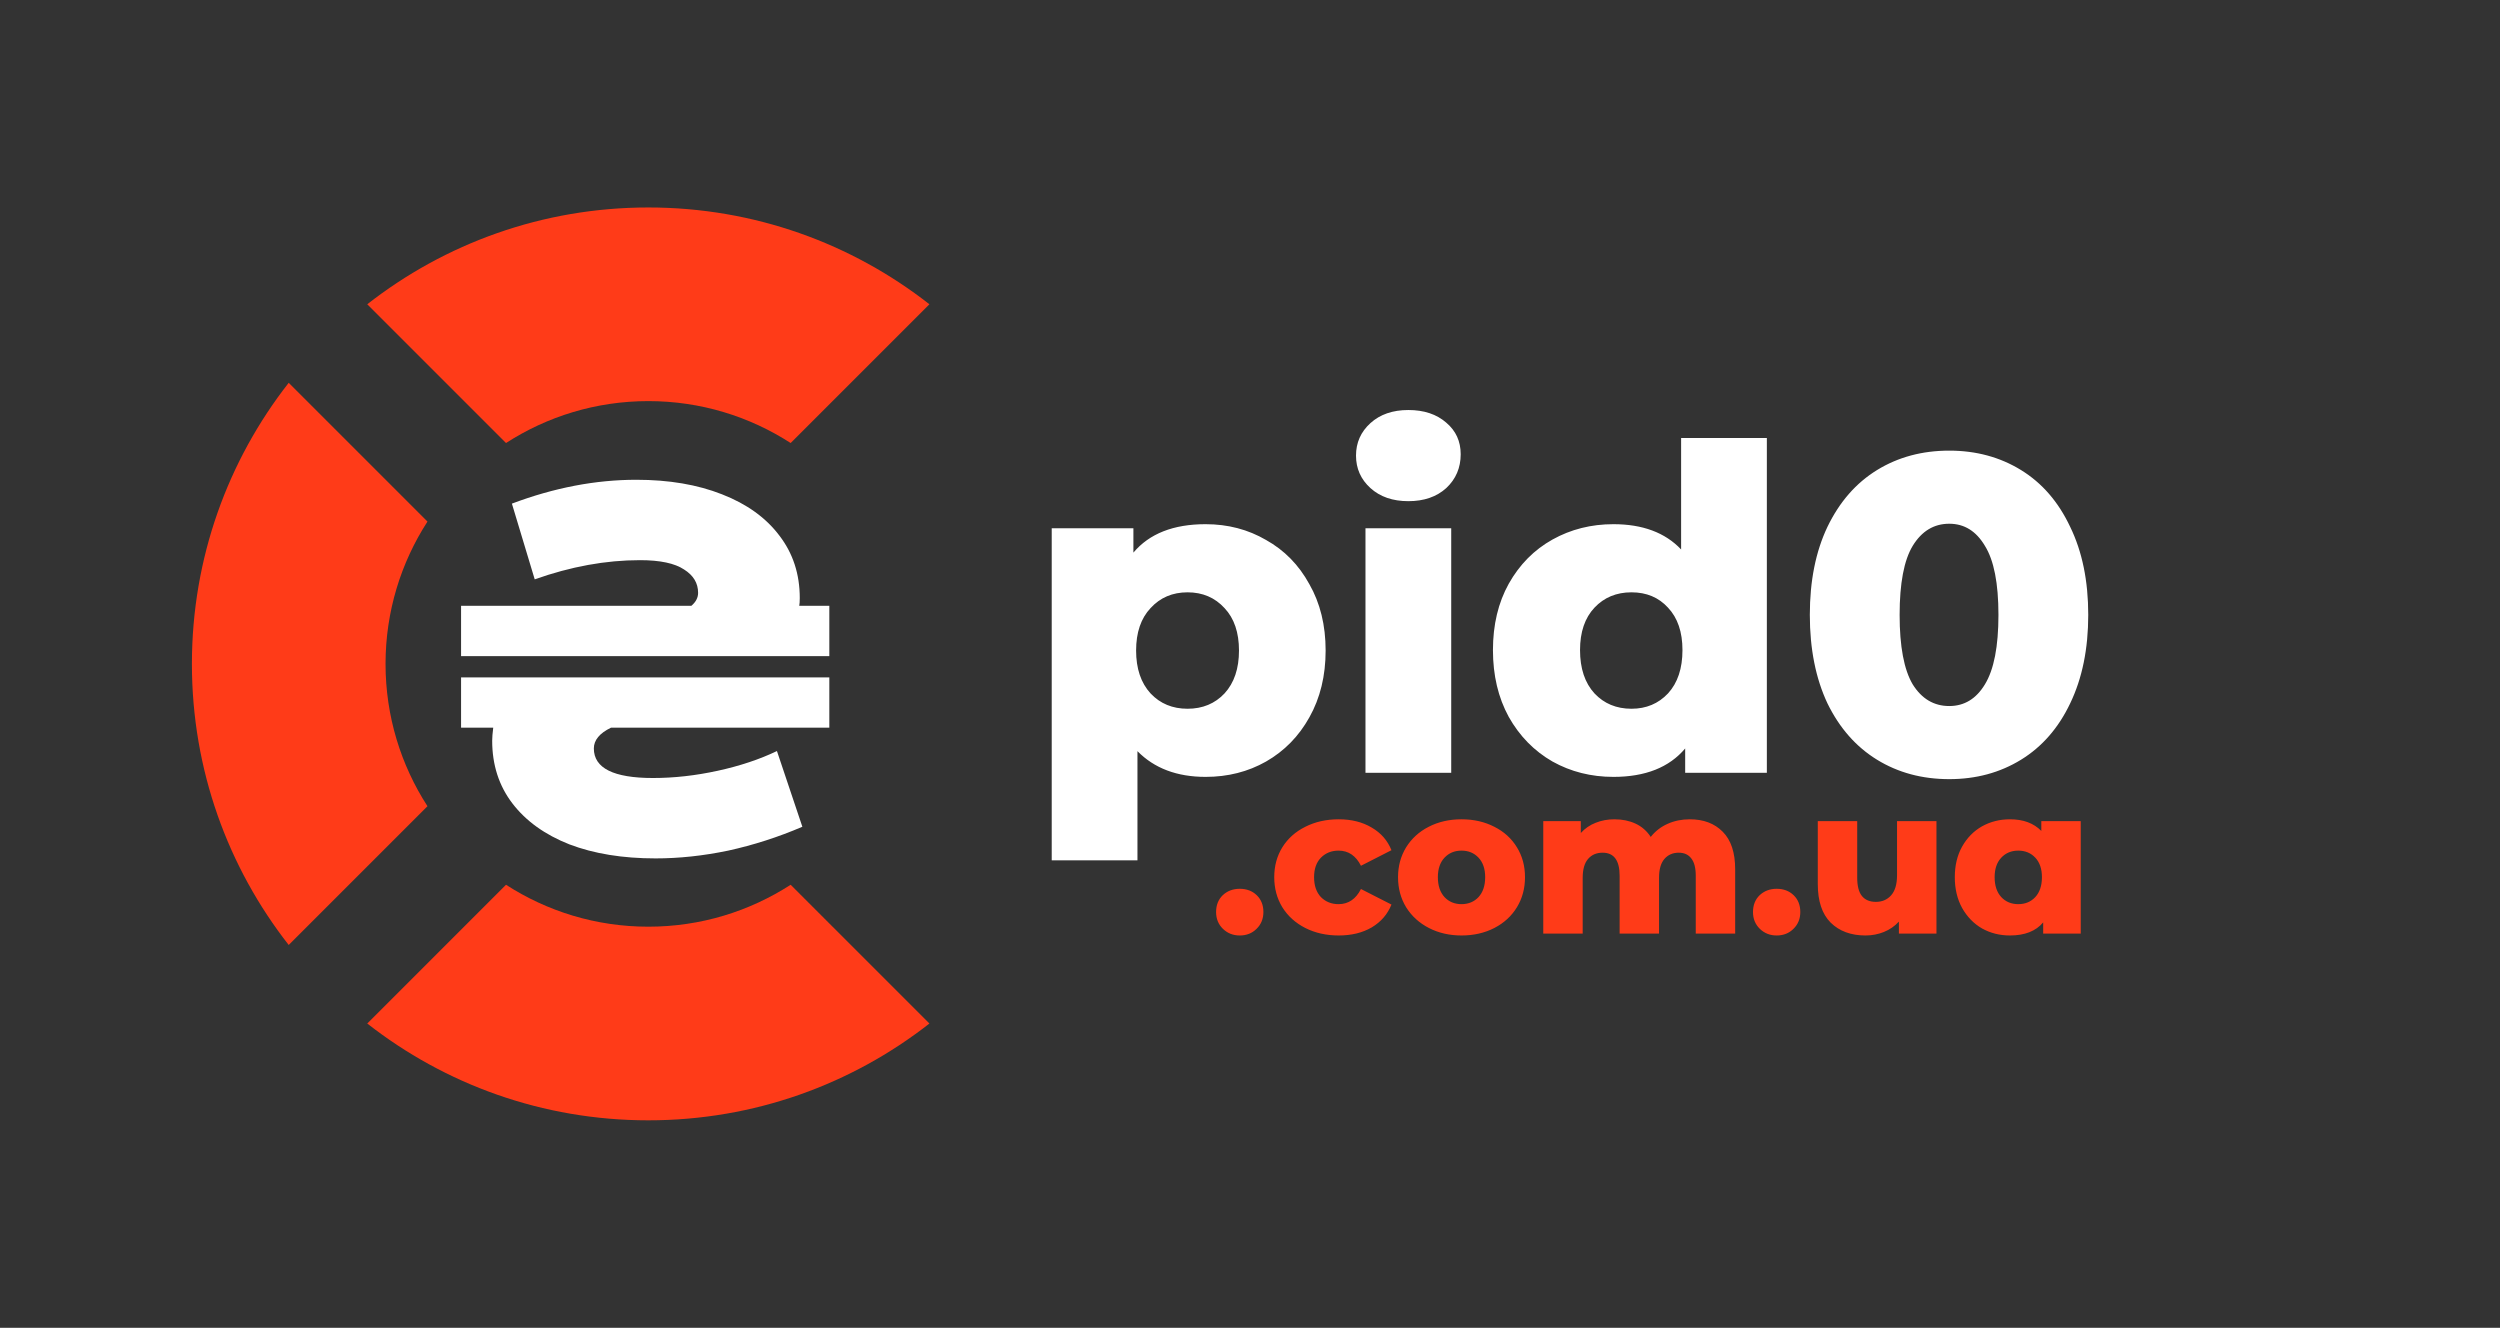
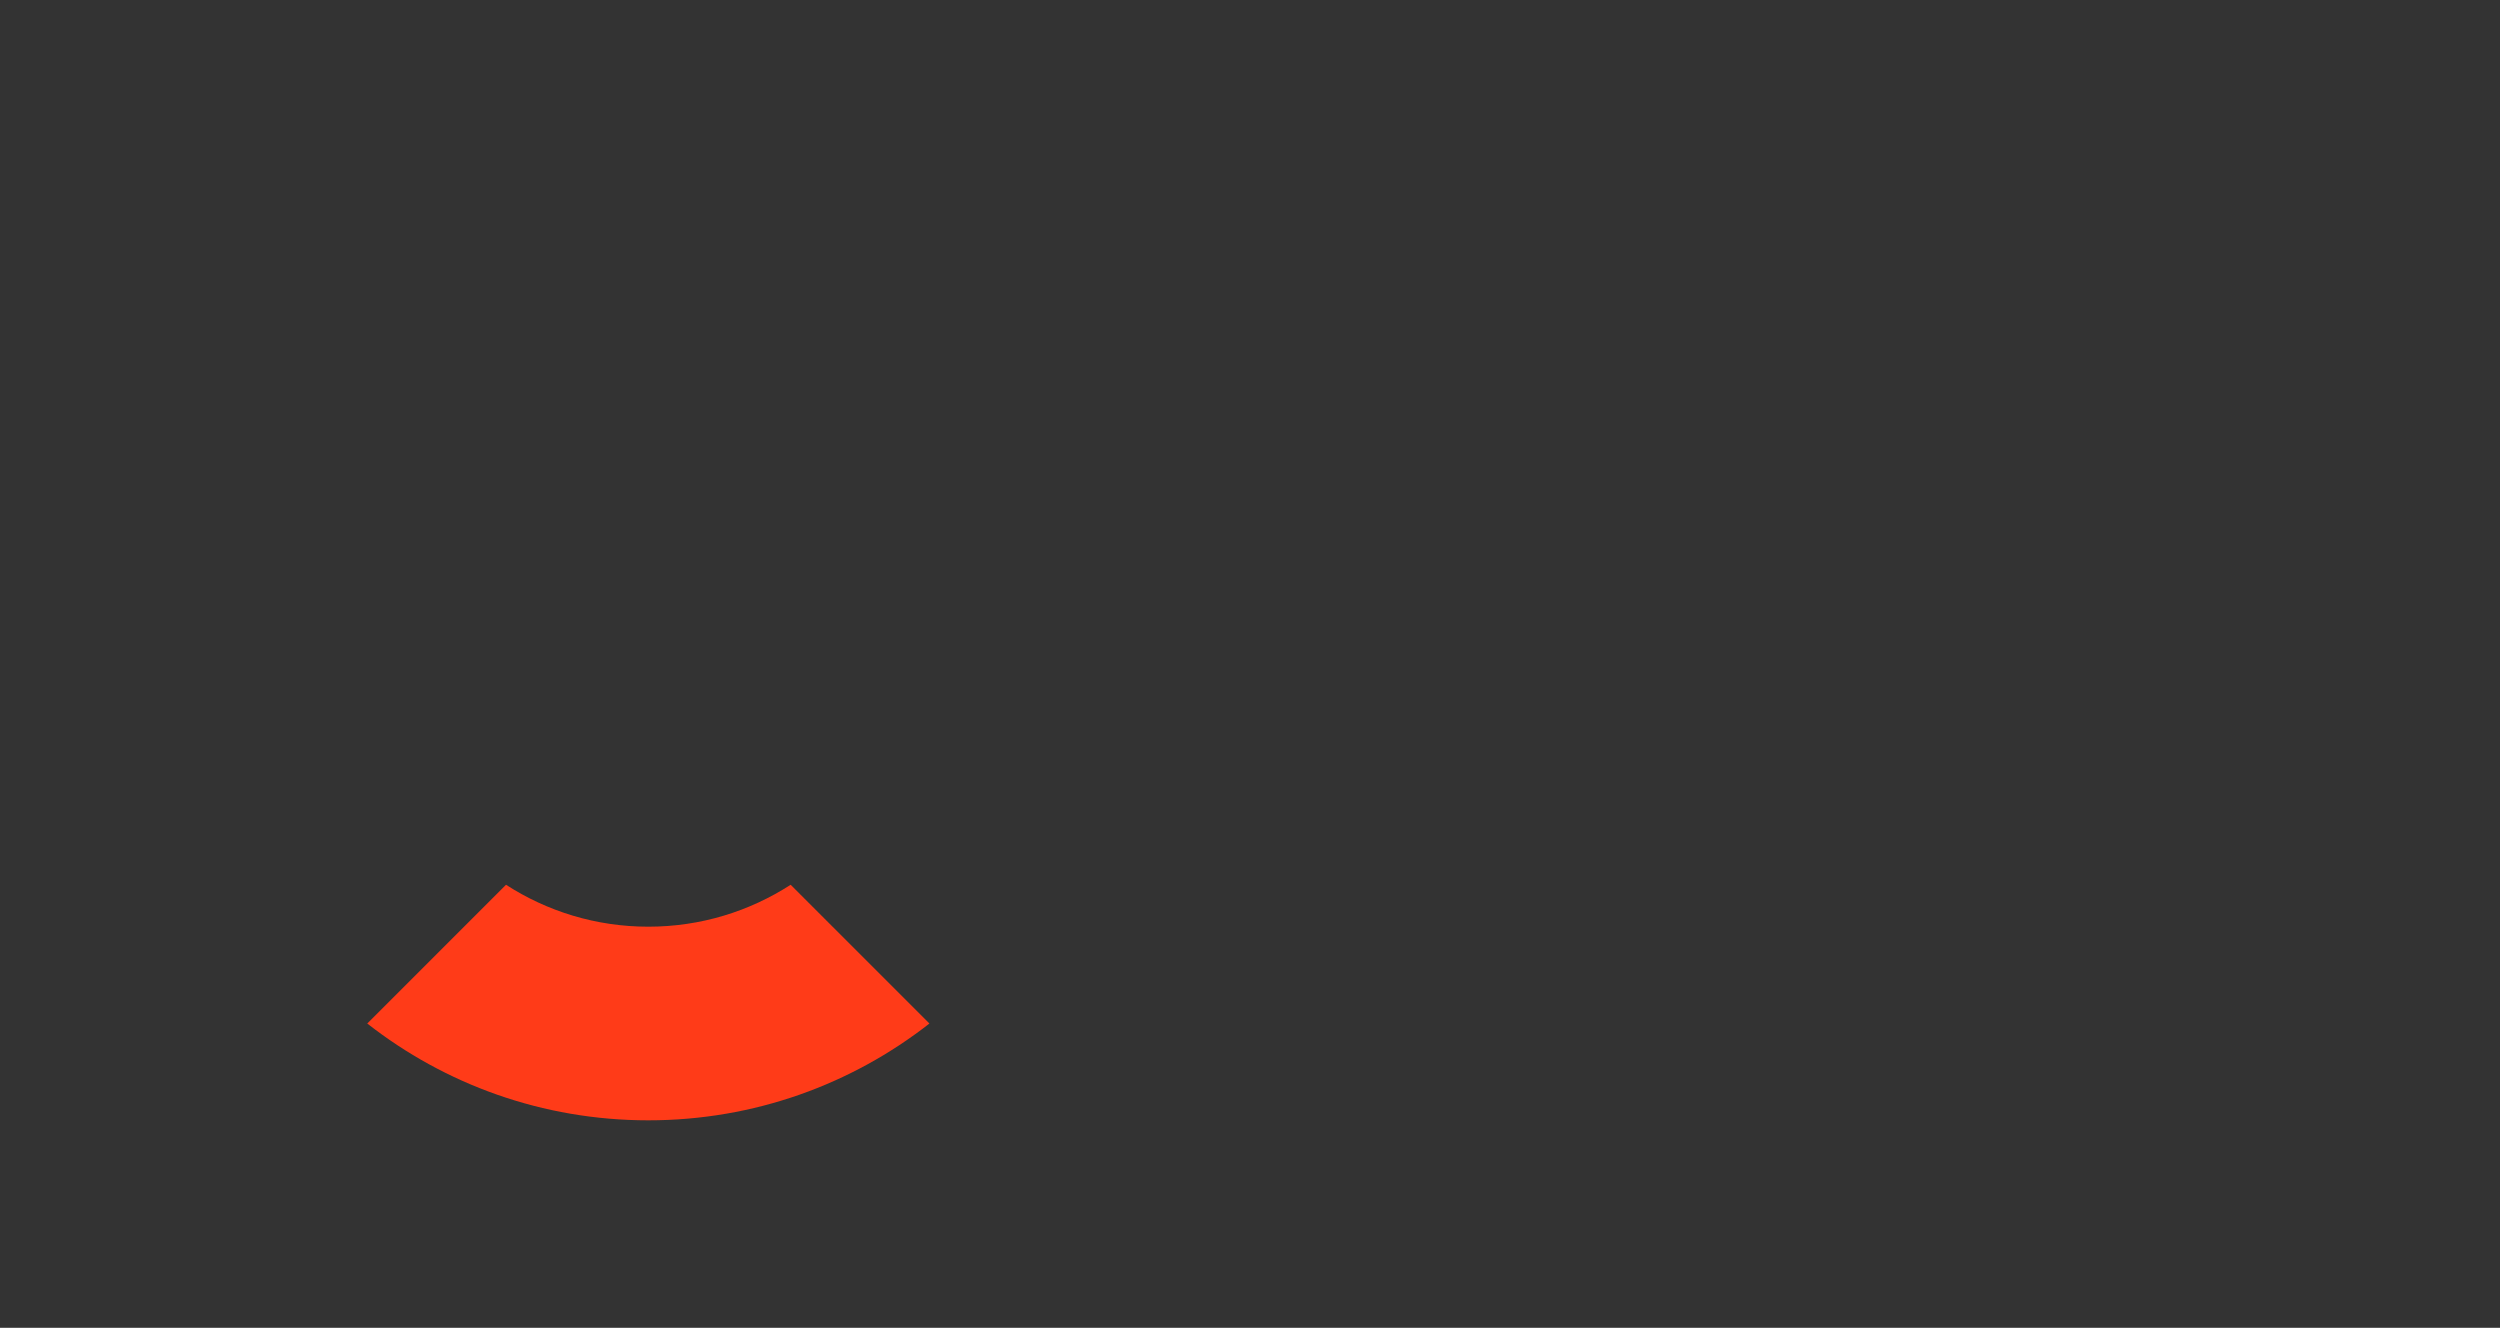
<svg xmlns="http://www.w3.org/2000/svg" width="482" height="256" viewBox="0 0 482 256" fill="none">
  <rect x="0" y="0" width="482" height="256" fill="#333333" stroke="none" />
-   <path d="M232.439 101.063C236.731 101.063 240.617 102.078 244.097 104.108C247.635 106.08 250.419 108.922 252.449 112.634C254.537 116.288 255.581 120.551 255.581 125.423C255.581 130.295 254.537 134.587 252.449 138.299C250.419 141.953 247.635 144.795 244.097 146.825C240.617 148.797 236.731 149.783 232.439 149.783C226.929 149.783 222.55 148.13 219.302 144.824V165.878H202.772V101.846H218.519V106.544C221.593 102.89 226.233 101.063 232.439 101.063ZM228.959 136.646C231.859 136.646 234.237 135.66 236.093 133.688C237.949 131.658 238.877 128.903 238.877 125.423C238.877 121.943 237.949 119.217 236.093 117.245C234.237 115.215 231.859 114.2 228.959 114.2C226.059 114.2 223.681 115.215 221.825 117.245C219.969 119.217 219.041 121.943 219.041 125.423C219.041 128.903 219.969 131.658 221.825 133.688C223.681 135.66 226.059 136.646 228.959 136.646ZM263.265 101.846H279.795V149H263.265V101.846ZM271.53 96.626C268.514 96.626 266.078 95.785 264.222 94.103C262.366 92.421 261.438 90.333 261.438 87.839C261.438 85.345 262.366 83.257 264.222 81.575C266.078 79.893 268.514 79.052 271.53 79.052C274.546 79.052 276.982 79.864 278.838 81.488C280.694 83.054 281.622 85.084 281.622 87.578C281.622 90.188 280.694 92.363 278.838 94.103C276.982 95.785 274.546 96.626 271.53 96.626ZM340.649 84.446V149H324.902V144.302C321.828 147.956 317.217 149.783 311.069 149.783C306.777 149.783 302.862 148.797 299.324 146.825C295.786 144.795 292.973 141.924 290.885 138.212C288.855 134.5 287.84 130.208 287.84 125.336C287.84 120.464 288.855 116.201 290.885 112.547C292.973 108.835 295.786 105.993 299.324 104.021C302.862 102.049 306.777 101.063 311.069 101.063C316.695 101.063 321.045 102.687 324.119 105.935V84.446H340.649ZM314.549 136.646C317.391 136.646 319.74 135.66 321.596 133.688C323.452 131.658 324.38 128.874 324.38 125.336C324.38 121.856 323.452 119.13 321.596 117.158C319.798 115.186 317.449 114.2 314.549 114.2C311.649 114.2 309.271 115.186 307.415 117.158C305.559 119.13 304.631 121.856 304.631 125.336C304.631 128.874 305.559 131.658 307.415 133.688C309.271 135.66 311.649 136.646 314.549 136.646ZM375.818 150.218C370.598 150.218 365.958 148.971 361.898 146.477C357.838 143.983 354.648 140.358 352.328 135.602C350.066 130.788 348.935 125.104 348.935 118.55C348.935 111.996 350.066 106.341 352.328 101.585C354.648 96.771 357.838 93.117 361.898 90.623C365.958 88.129 370.598 86.882 375.818 86.882C380.98 86.882 385.591 88.129 389.651 90.623C393.711 93.117 396.872 96.771 399.134 101.585C401.454 106.341 402.614 111.996 402.614 118.55C402.614 125.104 401.454 130.788 399.134 135.602C396.872 140.358 393.711 143.983 389.651 146.477C385.591 148.971 380.98 150.218 375.818 150.218ZM375.818 136.124C378.718 136.124 381.009 134.732 382.691 131.948C384.431 129.106 385.301 124.64 385.301 118.55C385.301 112.46 384.431 108.023 382.691 105.239C381.009 102.397 378.718 100.976 375.818 100.976C372.86 100.976 370.511 102.397 368.771 105.239C367.089 108.023 366.248 112.46 366.248 118.55C366.248 124.64 367.089 129.106 368.771 131.948C370.511 134.732 372.86 136.124 375.818 136.124Z" fill="white" />
-   <path d="M239.023 180.36C237.743 180.36 236.663 179.933 235.783 179.08C234.903 178.227 234.463 177.147 234.463 175.84C234.463 174.507 234.889 173.427 235.743 172.6C236.623 171.773 237.716 171.36 239.023 171.36C240.356 171.36 241.449 171.773 242.303 172.6C243.156 173.427 243.583 174.507 243.583 175.84C243.583 177.147 243.143 178.227 242.263 179.08C241.409 179.933 240.329 180.36 239.023 180.36ZM258.114 180.36C255.714 180.36 253.567 179.88 251.674 178.92C249.78 177.96 248.3 176.627 247.234 174.92C246.194 173.213 245.674 171.28 245.674 169.12C245.674 166.96 246.194 165.04 247.234 163.36C248.3 161.653 249.78 160.333 251.674 159.4C253.567 158.44 255.714 157.96 258.114 157.96C260.567 157.96 262.687 158.493 264.474 159.56C266.26 160.6 267.527 162.053 268.274 163.92L262.394 166.92C261.407 164.973 259.967 164 258.074 164C256.714 164 255.58 164.453 254.674 165.36C253.794 166.267 253.354 167.52 253.354 169.12C253.354 170.747 253.794 172.027 254.674 172.96C255.58 173.867 256.714 174.32 258.074 174.32C259.967 174.32 261.407 173.347 262.394 171.4L268.274 174.4C267.527 176.267 266.26 177.733 264.474 178.8C262.687 179.84 260.567 180.36 258.114 180.36ZM281.781 180.36C279.461 180.36 277.368 179.88 275.501 178.92C273.634 177.96 272.168 176.627 271.101 174.92C270.061 173.213 269.541 171.28 269.541 169.12C269.541 166.987 270.061 165.067 271.101 163.36C272.168 161.653 273.621 160.333 275.461 159.4C277.328 158.44 279.434 157.96 281.781 157.96C284.128 157.96 286.234 158.44 288.101 159.4C289.968 160.333 291.421 161.653 292.461 163.36C293.501 165.04 294.021 166.96 294.021 169.12C294.021 171.28 293.501 173.213 292.461 174.92C291.421 176.627 289.968 177.96 288.101 178.92C286.234 179.88 284.128 180.36 281.781 180.36ZM281.781 174.32C283.114 174.32 284.208 173.867 285.061 172.96C285.914 172.027 286.341 170.747 286.341 169.12C286.341 167.52 285.914 166.267 285.061 165.36C284.208 164.453 283.114 164 281.781 164C280.448 164 279.354 164.453 278.501 165.36C277.648 166.267 277.221 167.52 277.221 169.12C277.221 170.747 277.648 172.027 278.501 172.96C279.354 173.867 280.448 174.32 281.781 174.32ZM325.782 157.96C328.448 157.96 330.568 158.76 332.142 160.36C333.742 161.96 334.542 164.373 334.542 167.6V180H326.942V168.84C326.942 167.32 326.648 166.2 326.062 165.48C325.502 164.76 324.702 164.4 323.662 164.4C322.515 164.4 321.595 164.8 320.902 165.6C320.208 166.4 319.862 167.613 319.862 169.24V180H312.262V168.84C312.262 165.88 311.168 164.4 308.982 164.4C307.808 164.4 306.875 164.8 306.182 165.6C305.488 166.4 305.142 167.613 305.142 169.24V180H297.542V158.32H304.782V160.6C305.582 159.72 306.528 159.067 307.622 158.64C308.742 158.187 309.955 157.96 311.262 157.96C312.782 157.96 314.142 158.24 315.342 158.8C316.542 159.36 317.515 160.213 318.262 161.36C319.115 160.267 320.195 159.427 321.502 158.84C322.808 158.253 324.235 157.96 325.782 157.96ZM342.538 180.36C341.258 180.36 340.178 179.933 339.298 179.08C338.418 178.227 337.978 177.147 337.978 175.84C337.978 174.507 338.405 173.427 339.258 172.6C340.138 171.773 341.232 171.36 342.538 171.36C343.872 171.36 344.965 171.773 345.818 172.6C346.672 173.427 347.098 174.507 347.098 175.84C347.098 177.147 346.658 178.227 345.778 179.08C344.925 179.933 343.845 180.36 342.538 180.36ZM373.349 158.32V180H366.109V177.68C365.309 178.56 364.349 179.227 363.229 179.68C362.109 180.133 360.923 180.36 359.669 180.36C356.869 180.36 354.629 179.533 352.949 177.88C351.296 176.227 350.469 173.747 350.469 170.44V158.32H358.069V169.2C358.069 170.827 358.376 172.013 358.989 172.76C359.603 173.507 360.496 173.88 361.669 173.88C362.869 173.88 363.843 173.467 364.589 172.64C365.363 171.787 365.749 170.493 365.749 168.76V158.32H373.349ZM401.165 158.32V180H393.925V177.84C392.511 179.52 390.378 180.36 387.525 180.36C385.551 180.36 383.751 179.907 382.125 179C380.525 178.067 379.245 176.747 378.285 175.04C377.351 173.333 376.885 171.36 376.885 169.12C376.885 166.88 377.351 164.92 378.285 163.24C379.245 161.533 380.525 160.227 382.125 159.32C383.751 158.413 385.551 157.96 387.525 157.96C390.085 157.96 392.098 158.707 393.565 160.2V158.32H401.165ZM389.125 174.32C390.458 174.32 391.551 173.867 392.405 172.96C393.258 172.027 393.685 170.747 393.685 169.12C393.685 167.52 393.258 166.267 392.405 165.36C391.551 164.453 390.458 164 389.125 164C387.791 164 386.698 164.453 385.845 165.36C384.991 166.267 384.565 167.52 384.565 169.12C384.565 170.747 384.991 172.027 385.845 172.96C386.698 173.867 387.791 174.32 389.125 174.32Z" fill="#FF3B18" />
-   <path d="M97.56 85.416C105.469 80.309 114.884 77.333 124.999 77.333C135.114 77.333 144.529 80.309 152.438 85.416L179.191 58.663C164.252 46.971 145.44 40 124.999 40C104.558 40 85.746 46.971 70.807 58.663L97.56 85.416Z" fill="#FF3B18" />
-   <path d="M82.416 155.438C77.309 147.529 74.333 138.114 74.333 127.999C74.333 117.884 77.309 108.469 82.416 100.56L55.663 73.807C43.971 88.746 37 107.558 37 127.999C37 148.44 43.971 167.252 55.663 182.191L82.416 155.438Z" fill="#FF3B18" />
  <path d="M152.438 170.583C144.529 175.69 135.114 178.666 124.999 178.666C114.884 178.666 105.469 175.69 97.56 170.583L70.807 197.336C85.746 209.028 104.558 215.999 124.999 215.999C145.44 215.999 164.252 209.028 179.191 197.336L152.438 170.583Z" fill="#FF3B18" />
-   <path d="M159.894 116.8V126.5H88.894V116.8H133.294C134.16 116.067 134.594 115.233 134.594 114.3C134.594 112.433 133.694 110.933 131.894 109.8C130.094 108.6 127.26 108 123.394 108C116.794 108 110.027 109.233 103.094 111.7L98.694 97.1C106.827 94.033 114.827 92.5 122.694 92.5C128.96 92.5 134.46 93.433 139.194 95.3C143.994 97.167 147.694 99.833 150.294 103.3C152.894 106.7 154.194 110.7 154.194 115.3C154.194 115.967 154.16 116.467 154.094 116.8H159.894ZM88.894 130.6H159.894V140.3H117.794C115.594 141.367 114.494 142.7 114.494 144.3C114.494 148.1 118.294 150 125.894 150C129.96 150 134.127 149.533 138.394 148.6C142.66 147.667 146.46 146.4 149.794 144.8L154.694 159.4C150.027 161.4 145.26 162.933 140.394 164C135.594 165 130.927 165.5 126.394 165.5C120.06 165.5 114.527 164.6 109.794 162.8C105.06 160.933 101.394 158.3 98.794 154.9C96.194 151.5 94.894 147.467 94.894 142.8C94.894 142.2 94.96 141.367 95.094 140.3H88.894V130.6Z" fill="white" />
</svg>